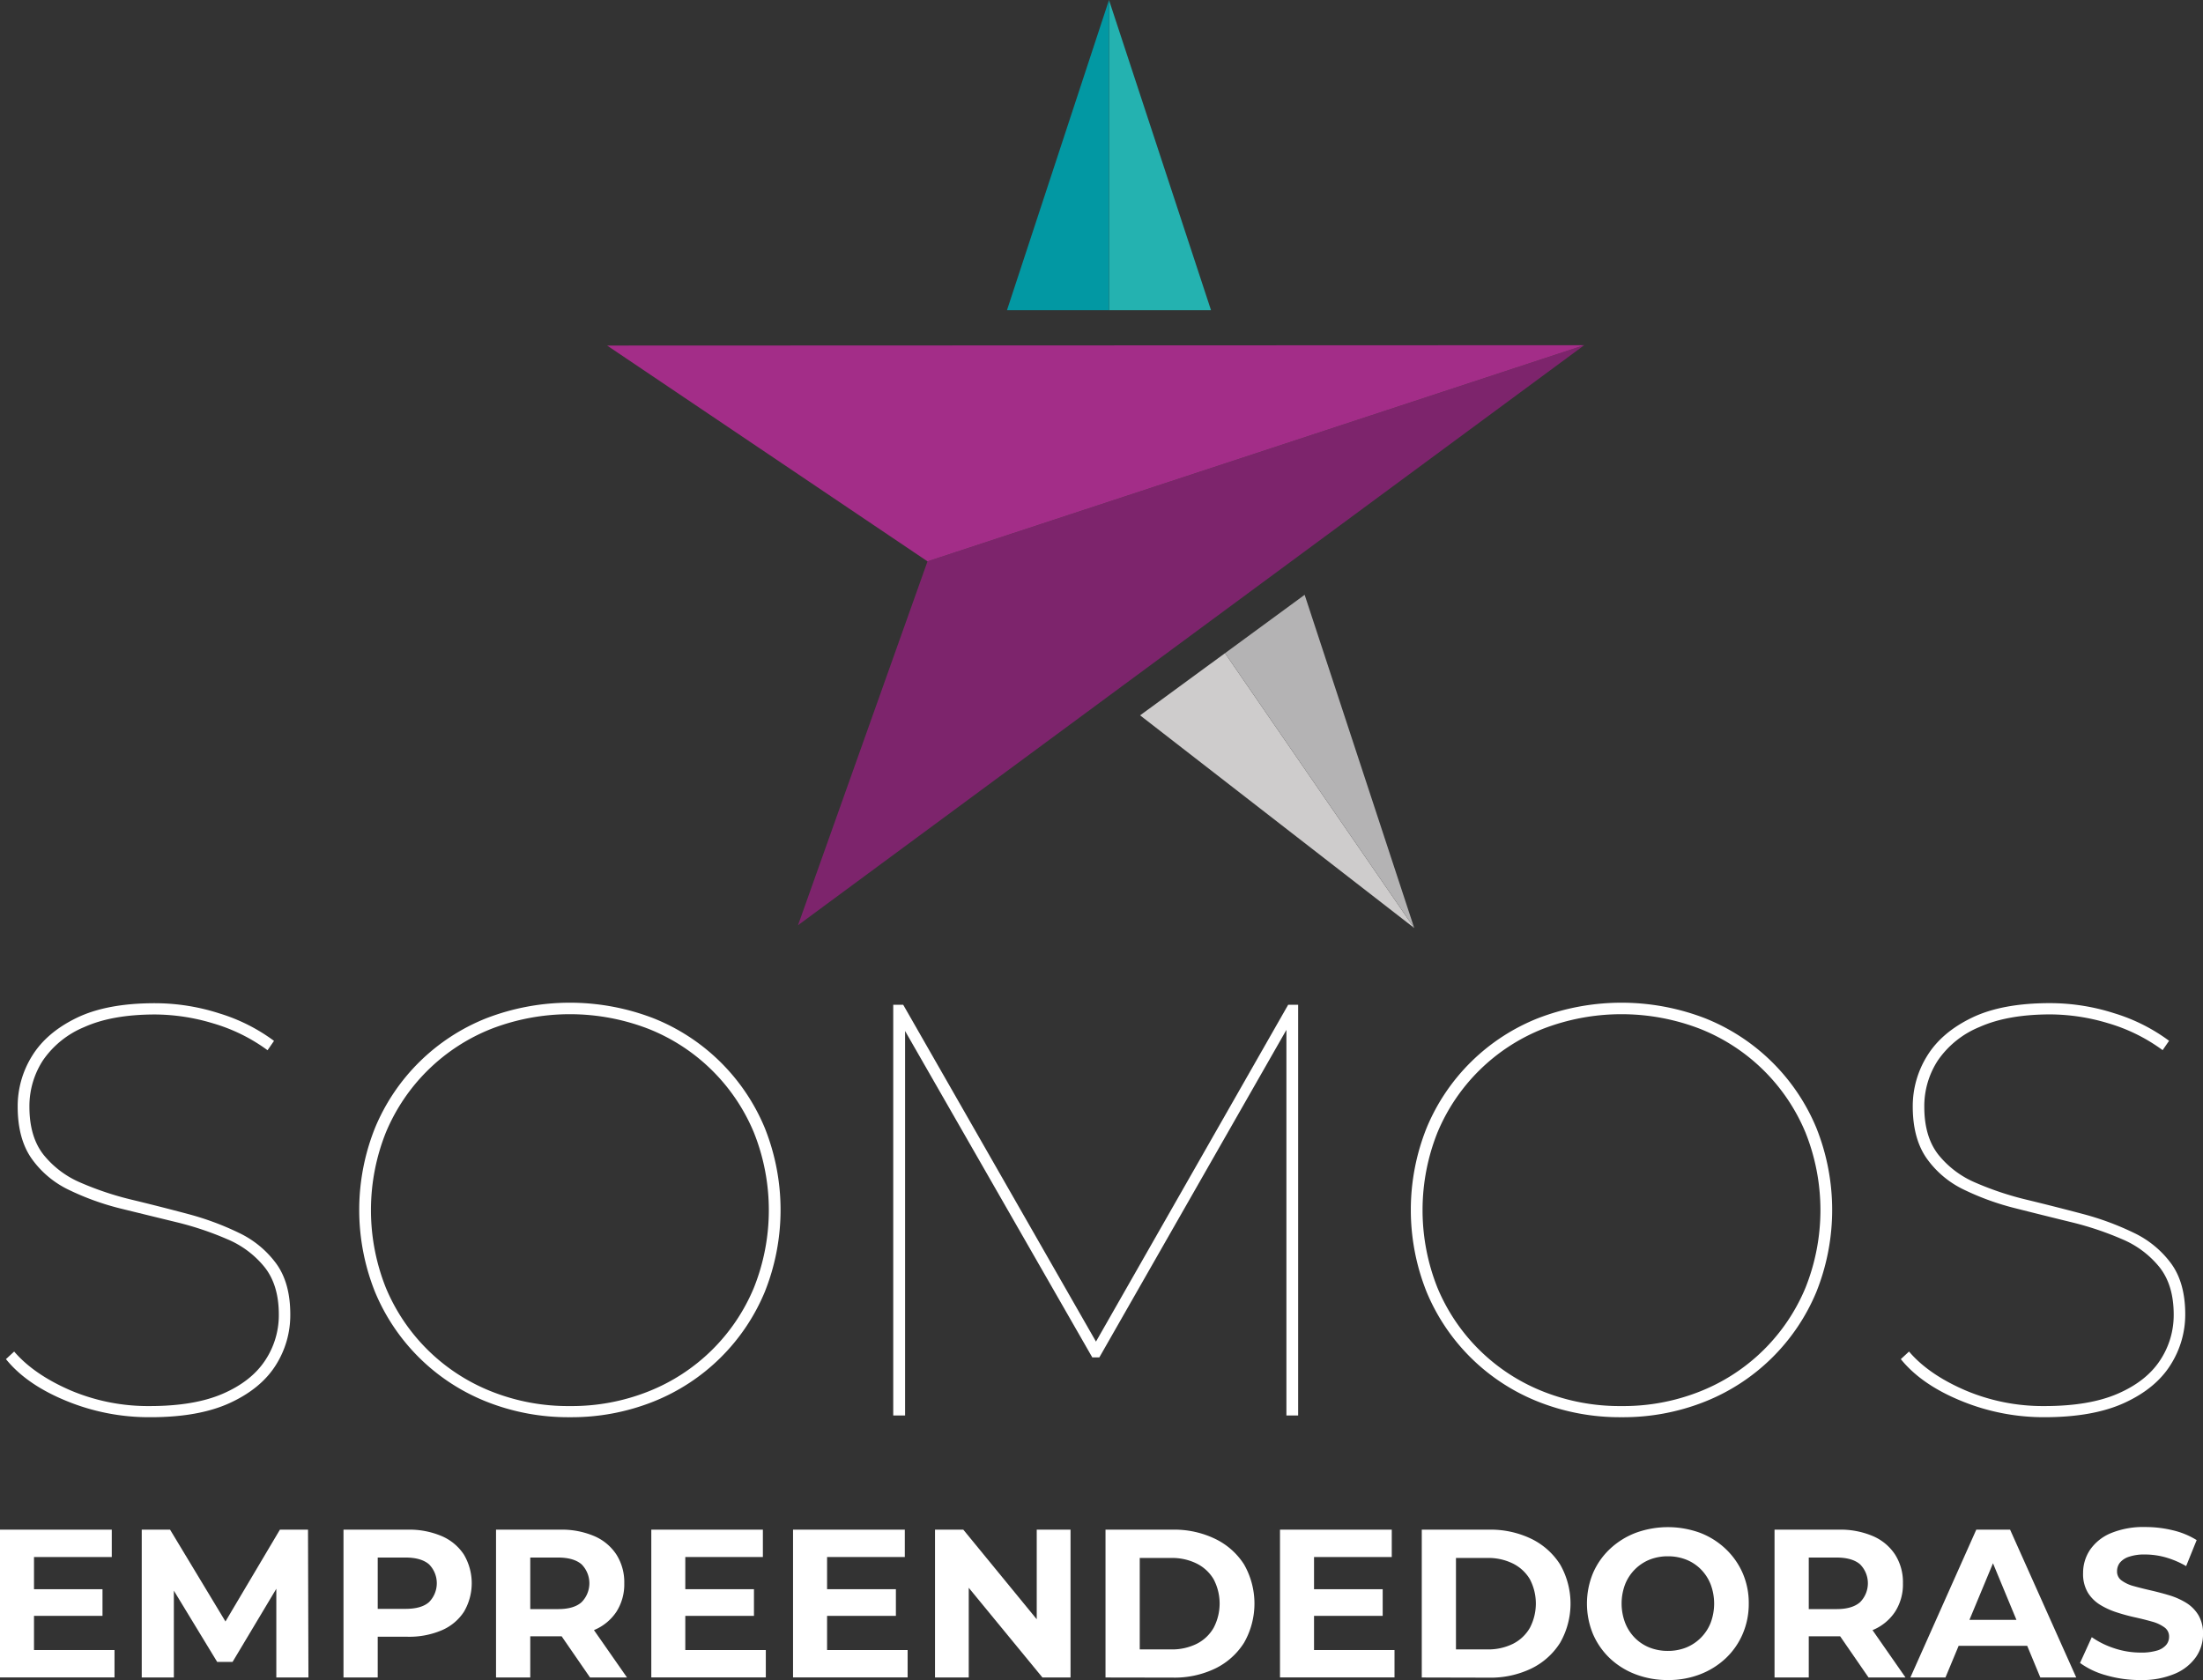
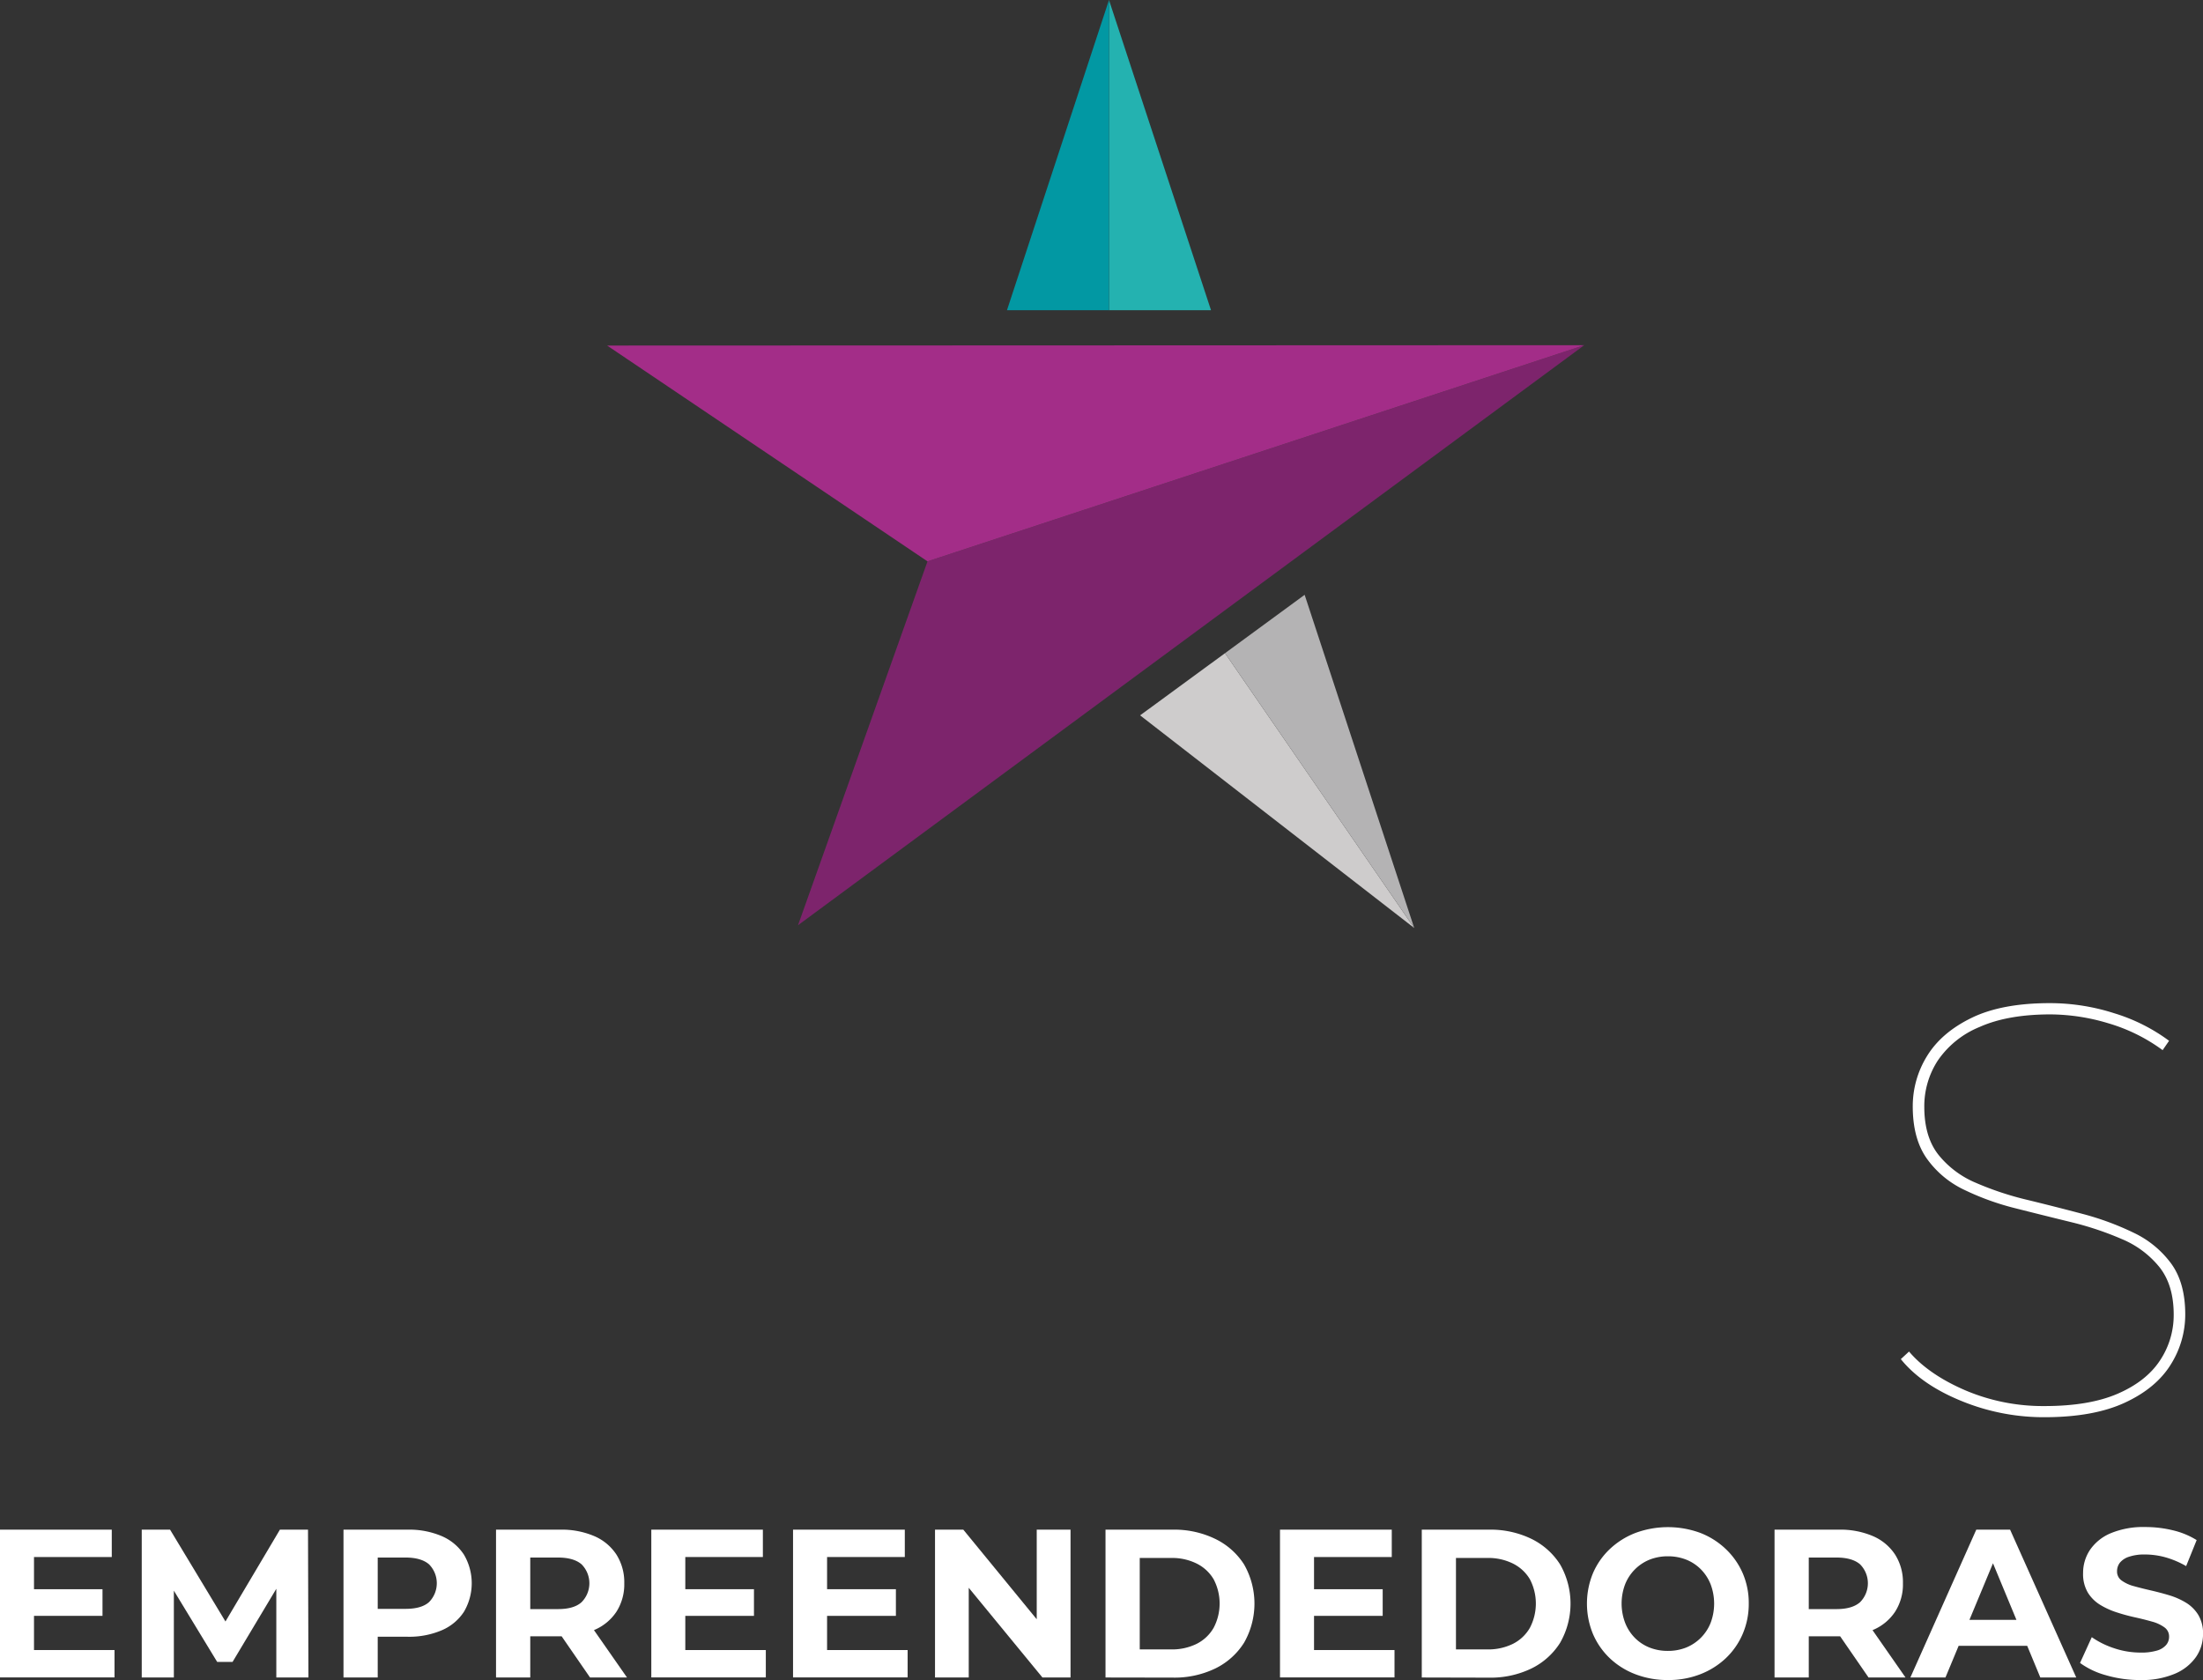
<svg xmlns="http://www.w3.org/2000/svg" viewBox="0 0 563.11 429.55">
  <rect x="0" y="0" width="563.11" height="429.55" fill="#333333" stroke="none" />
  <defs>
    <style>.cls-1{fill:#cecccc;}.cls-2{fill:#b4b3b4;}.cls-3{fill:#7d246c;}.cls-4{fill:#a32d88;}.cls-5{fill:#24b2b0;}.cls-6{fill:#0298a3;}.cls-7{fill:#fff;}</style>
  </defs>
  <title>Ativo 3</title>
  <g id="Camada_2" data-name="Camada 2">
    <g id="Estrela">
      <g id="Estrela-2" data-name="Estrela">
        <polygon class="cls-1" points="291.42 182.9 361.49 237.27 313.13 167 291.42 182.9" />
        <polygon class="cls-2" points="361.49 237.27 333.48 152.08 313.13 167 361.49 237.27" />
        <polygon class="cls-3" points="203.98 236.56 237.08 143.53 404.95 88.26 203.98 236.56" />
        <polygon class="cls-4" points="237.08 143.53 155.19 88.35 404.95 88.26 237.08 143.53" />
        <polygon class="cls-5" points="309.55 79.32 283.47 0 283.47 79.32 309.55 79.32" />
        <polygon class="cls-6" points="283.47 0 257.39 79.32 283.47 79.32 283.47 0" />
      </g>
-       <path class="cls-7" d="M38.42,362.35a55.46,55.46,0,0,1-21.53-4.2Q6.77,354,1.52,347.5l2.1-1.94q5,5.83,14.32,9.89a50.72,50.72,0,0,0,20.33,4.05q11.4,0,18.67-3.15t10.8-8.47a20.88,20.88,0,0,0,3.53-11.78q0-7.49-3.6-12.07a24.35,24.35,0,0,0-9.6-7.2,79.88,79.88,0,0,0-13-4.35Q38,310.76,30.84,309a67.67,67.67,0,0,1-13.12-4.72,24.72,24.72,0,0,1-9.6-8q-3.6-5.08-3.6-13.35A24.31,24.31,0,0,1,8.19,270q3.68-6,11.4-9.75t20-3.75a53.88,53.88,0,0,1,16.57,2.63,45.73,45.73,0,0,1,13.88,7l-1.65,2.39a44.58,44.58,0,0,0-14-6.89,52,52,0,0,0-14.7-2.25q-11,0-18.15,3.22A23.82,23.82,0,0,0,11,271.08,21.47,21.47,0,0,0,7.52,283q0,7.65,3.6,12.23a24.35,24.35,0,0,0,9.6,7.2,79.15,79.15,0,0,0,13.12,4.35Q41,308.51,48,310.38a71.85,71.85,0,0,1,13,4.8,25.26,25.26,0,0,1,9.6,7.88q3.6,4.94,3.6,13A23.86,23.86,0,0,1,70.52,349q-3.75,6-11.7,9.68T38.42,362.35Z" />
-       <path class="cls-7" d="M145.67,362.35a56.49,56.49,0,0,1-21.38-4,51.35,51.35,0,0,1-28.42-28,56.47,56.47,0,0,1,0-42,51.29,51.29,0,0,1,28.42-28,59.39,59.39,0,0,1,42.75,0,51.35,51.35,0,0,1,28.43,28,56.47,56.47,0,0,1,0,42,51.41,51.41,0,0,1-28.43,28A56.43,56.43,0,0,1,145.67,362.35Zm0-2.85a53,53,0,0,0,20.1-3.75,48.53,48.53,0,0,0,26.92-26.47,53.48,53.48,0,0,0,0-39.75,48.53,48.53,0,0,0-26.92-26.47,55.74,55.74,0,0,0-40.2,0,48.59,48.59,0,0,0-26.93,26.47,53.61,53.61,0,0,0,0,39.75,48.59,48.59,0,0,0,26.93,26.47A53,53,0,0,0,145.67,359.5Z" />
-       <path class="cls-7" d="M228.32,361.9v-105h2.55l49.95,87.3h-1.35l49.8-87.3h2.55v105h-3V261.25H330l-49,85.81h-1.8L230,261.25h1.35V361.9Z" />
-       <path class="cls-7" d="M414.47,362.35a56.45,56.45,0,0,1-21.38-4,51.35,51.35,0,0,1-28.42-28,56.47,56.47,0,0,1,0-42,51.29,51.29,0,0,1,28.42-28,59.39,59.39,0,0,1,42.75,0,51.35,51.35,0,0,1,28.43,28,56.47,56.47,0,0,1,0,42,51.41,51.41,0,0,1-28.43,28A56.43,56.43,0,0,1,414.47,362.35Zm0-2.85a53,53,0,0,0,20.1-3.75,48.53,48.53,0,0,0,26.92-26.47,53.48,53.48,0,0,0,0-39.75,48.53,48.53,0,0,0-26.92-26.47,55.74,55.74,0,0,0-40.2,0,48.59,48.59,0,0,0-26.93,26.47,53.61,53.61,0,0,0,0,39.75,48.59,48.59,0,0,0,26.93,26.47A53,53,0,0,0,414.47,359.5Z" />
      <path class="cls-7" d="M522.77,362.35a55.46,55.46,0,0,1-21.53-4.2Q491.12,354,485.87,347.5l2.1-1.94q4.95,5.83,14.32,9.89a50.72,50.72,0,0,0,20.33,4.05q11.39,0,18.67-3.15t10.8-8.47a20.88,20.88,0,0,0,3.53-11.78q0-7.49-3.6-12.07a24.42,24.42,0,0,0-9.6-7.2,79.88,79.88,0,0,0-13-4.35q-7.07-1.73-14.18-3.53a67.43,67.43,0,0,1-13.12-4.72,24.72,24.72,0,0,1-9.6-8q-3.6-5.08-3.6-13.35a24.31,24.31,0,0,1,3.67-12.9q3.68-6,11.4-9.75t20-3.75a53.88,53.88,0,0,1,16.57,2.63,45.84,45.84,0,0,1,13.88,7l-1.65,2.39a44.58,44.58,0,0,0-13.95-6.89,52,52,0,0,0-14.7-2.25q-10.95,0-18.15,3.22a23.82,23.82,0,0,0-10.65,8.55A21.39,21.39,0,0,0,491.87,283q0,7.65,3.6,12.23a24.35,24.35,0,0,0,9.6,7.2,78.84,78.84,0,0,0,13.12,4.35q7.13,1.73,14.18,3.6a71.85,71.85,0,0,1,13,4.8,25.33,25.33,0,0,1,9.6,7.88q3.6,4.94,3.6,13a23.94,23.94,0,0,1-3.75,12.9q-3.75,6-11.7,9.68T522.77,362.35Z" />
      <path class="cls-7" d="M8.69,421.88H29.27v7H0V391.1H28.57v7H8.69ZM8,406.33h18.2v6.81H8Z" />
      <path class="cls-7" d="M36.23,428.9V391.1h7.24l16.09,26.68H55.73L71.55,391.1h7.18l.11,37.8H70.63l0-25.21h1.51L59.45,424.91H55.51l-12.9-21.22h1.83V428.9Z" />
      <path class="cls-7" d="M87.8,428.9V391.1h16.36a21.22,21.22,0,0,1,8.75,1.65,12.76,12.76,0,0,1,5.67,4.73,14.38,14.38,0,0,1,0,14.63,12.74,12.74,0,0,1-5.67,4.72,21.22,21.22,0,0,1-8.75,1.65H92.66l3.89-3.94V428.9Zm8.75-13.39-3.89-4.16h11c2.7,0,4.71-.57,6-1.72a6.87,6.87,0,0,0,0-9.67c-1.34-1.15-3.35-1.73-6-1.73h-11l3.89-4.16Z" />
      <path class="cls-7" d="M126.79,428.9V391.1h16.36a21.22,21.22,0,0,1,8.75,1.65,12.76,12.76,0,0,1,5.67,4.73,13.2,13.2,0,0,1,2,7.34,13,13,0,0,1-2,7.26,12.64,12.64,0,0,1-5.67,4.67,21.56,21.56,0,0,1-8.75,1.62h-11.5l3.89-3.83V428.9Zm8.75-13.39-3.89-4.1h11q4.05,0,6-1.76a6.87,6.87,0,0,0,0-9.69q-2-1.72-6-1.73h-11l3.89-4.16Zm15.28,13.39-9.45-13.71h9.34l9.56,13.71Z" />
      <path class="cls-7" d="M175.17,421.88h20.58v7H166.48V391.1H195v7H175.17Zm-.64-15.55h18.19v6.81H174.53Z" />
      <path class="cls-7" d="M211.41,421.88H232v7H202.71V391.1h28.57v7H211.41Zm-.65-15.55H229v6.81h-18.2Z" />
      <path class="cls-7" d="M239,428.9V391.1h7.23l22.3,27.22H265V391.1h8.64v37.8h-7.18l-22.35-27.21h3.51V428.9Z" />
      <path class="cls-7" d="M282.58,428.9V391.1h17.17a24,24,0,0,1,10.85,2.35A18,18,0,0,1,318,400a20.18,20.18,0,0,1,0,20,18,18,0,0,1-7.35,6.59,24,24,0,0,1-10.85,2.34Zm8.75-7.18h8a14.23,14.23,0,0,0,6.56-1.43,10.37,10.37,0,0,0,4.32-4.08,13.33,13.33,0,0,0,0-12.44,10.43,10.43,0,0,0-4.32-4,14.1,14.1,0,0,0-6.56-1.43h-8Z" />
      <path class="cls-7" d="M335.88,421.88h20.57v7H327.18V391.1h28.57v7H335.88Zm-.65-15.55h18.2v6.81h-18.2Z" />
      <path class="cls-7" d="M363.42,428.9V391.1h17.17a24,24,0,0,1,10.85,2.35,18.08,18.08,0,0,1,7.35,6.56,20.18,20.18,0,0,1,0,20,18,18,0,0,1-7.35,6.59,24,24,0,0,1-10.85,2.34Zm8.74-7.18h8a14.27,14.27,0,0,0,6.57-1.43,10.37,10.37,0,0,0,4.32-4.08,13.41,13.41,0,0,0,0-12.44,10.43,10.43,0,0,0-4.32-4,14.14,14.14,0,0,0-6.57-1.43h-8Z" />
      <path class="cls-7" d="M426.38,429.55a22.82,22.82,0,0,1-8.29-1.46,19.68,19.68,0,0,1-6.59-4.1,18.76,18.76,0,0,1-4.32-6.21,20.4,20.4,0,0,1,0-15.55,18.56,18.56,0,0,1,4.35-6.21,20,20,0,0,1,6.59-4.11,24,24,0,0,1,16.44,0,19.74,19.74,0,0,1,6.53,4.11,18.93,18.93,0,0,1,4.35,6.18A19.14,19.14,0,0,1,447,410a19.42,19.42,0,0,1-1.57,7.81,18.64,18.64,0,0,1-4.35,6.21,20,20,0,0,1-6.53,4.07A22.23,22.23,0,0,1,426.38,429.55Zm-.06-7.45a12.49,12.49,0,0,0,4.68-.86,11.3,11.3,0,0,0,6.26-6.32,14,14,0,0,0,0-9.83,11.45,11.45,0,0,0-2.48-3.83,11,11,0,0,0-3.76-2.49,12.63,12.63,0,0,0-4.7-.86,12.48,12.48,0,0,0-4.67.86,11.3,11.3,0,0,0-6.26,6.32,13.93,13.93,0,0,0,0,9.8,11.39,11.39,0,0,0,2.48,3.86,11,11,0,0,0,3.76,2.49A12.62,12.62,0,0,0,426.32,422.1Z" />
      <path class="cls-7" d="M453.59,428.9V391.1H470a21.17,21.17,0,0,1,8.74,1.65,12.76,12.76,0,0,1,5.67,4.73,13.12,13.12,0,0,1,2,7.34,12.87,12.87,0,0,1-2,7.26,12.64,12.64,0,0,1-5.67,4.67,21.51,21.51,0,0,1-8.74,1.62H458.45l3.89-3.83V428.9Zm8.75-13.39-3.89-4.1h11q4,0,6-1.76a6.87,6.87,0,0,0,0-9.69q-2-1.72-6-1.73h-11l3.89-4.16Zm15.28,13.39-9.45-13.71h9.35l9.55,13.71Z" />
      <path class="cls-7" d="M488.31,428.9l16.85-37.8h8.64l16.91,37.8h-9.18L507.7,395.53h3.46L497.28,428.9Zm8.43-8.1,2.32-6.64H518.5l2.38,6.64Z" />
      <path class="cls-7" d="M547.07,429.55a30.84,30.84,0,0,1-8.7-1.21,20.43,20.43,0,0,1-6.69-3.16l3-6.59a21.73,21.73,0,0,0,5.75,2.84,21.31,21.31,0,0,0,6.72,1.1,14,14,0,0,0,4.18-.51,4.84,4.84,0,0,0,2.35-1.43,3.2,3.2,0,0,0,.76-2.11,2.84,2.84,0,0,0-1.19-2.4,9.6,9.6,0,0,0-3.13-1.46q-2-.57-4.29-1.08a48.17,48.17,0,0,1-4.7-1.27,19.53,19.53,0,0,1-4.29-1.94,9.55,9.55,0,0,1-3.16-3.13,9.27,9.27,0,0,1-1.22-5,10.59,10.59,0,0,1,1.76-5.92,12,12,0,0,1,5.29-4.26,21.71,21.71,0,0,1,8.88-1.59,29.56,29.56,0,0,1,7,.83,20.31,20.31,0,0,1,6.1,2.51l-2.69,6.65a23.16,23.16,0,0,0-5.3-2.25,19.65,19.65,0,0,0-5.18-.72,12.19,12.19,0,0,0-4.16.59,4.94,4.94,0,0,0-2.32,1.54,3.56,3.56,0,0,0-.7,2.19,2.78,2.78,0,0,0,1.18,2.34,9.35,9.35,0,0,0,3.14,1.44q1.93.54,4.29,1.08c1.56.36,3.13.77,4.7,1.24a18.49,18.49,0,0,1,4.29,1.89,9.46,9.46,0,0,1,3.16,3.13,9.12,9.12,0,0,1,1.22,4.91,10.24,10.24,0,0,1-1.79,5.84,12.47,12.47,0,0,1-5.32,4.26A21.47,21.47,0,0,1,547.07,429.55Z" />
    </g>
  </g>
</svg>